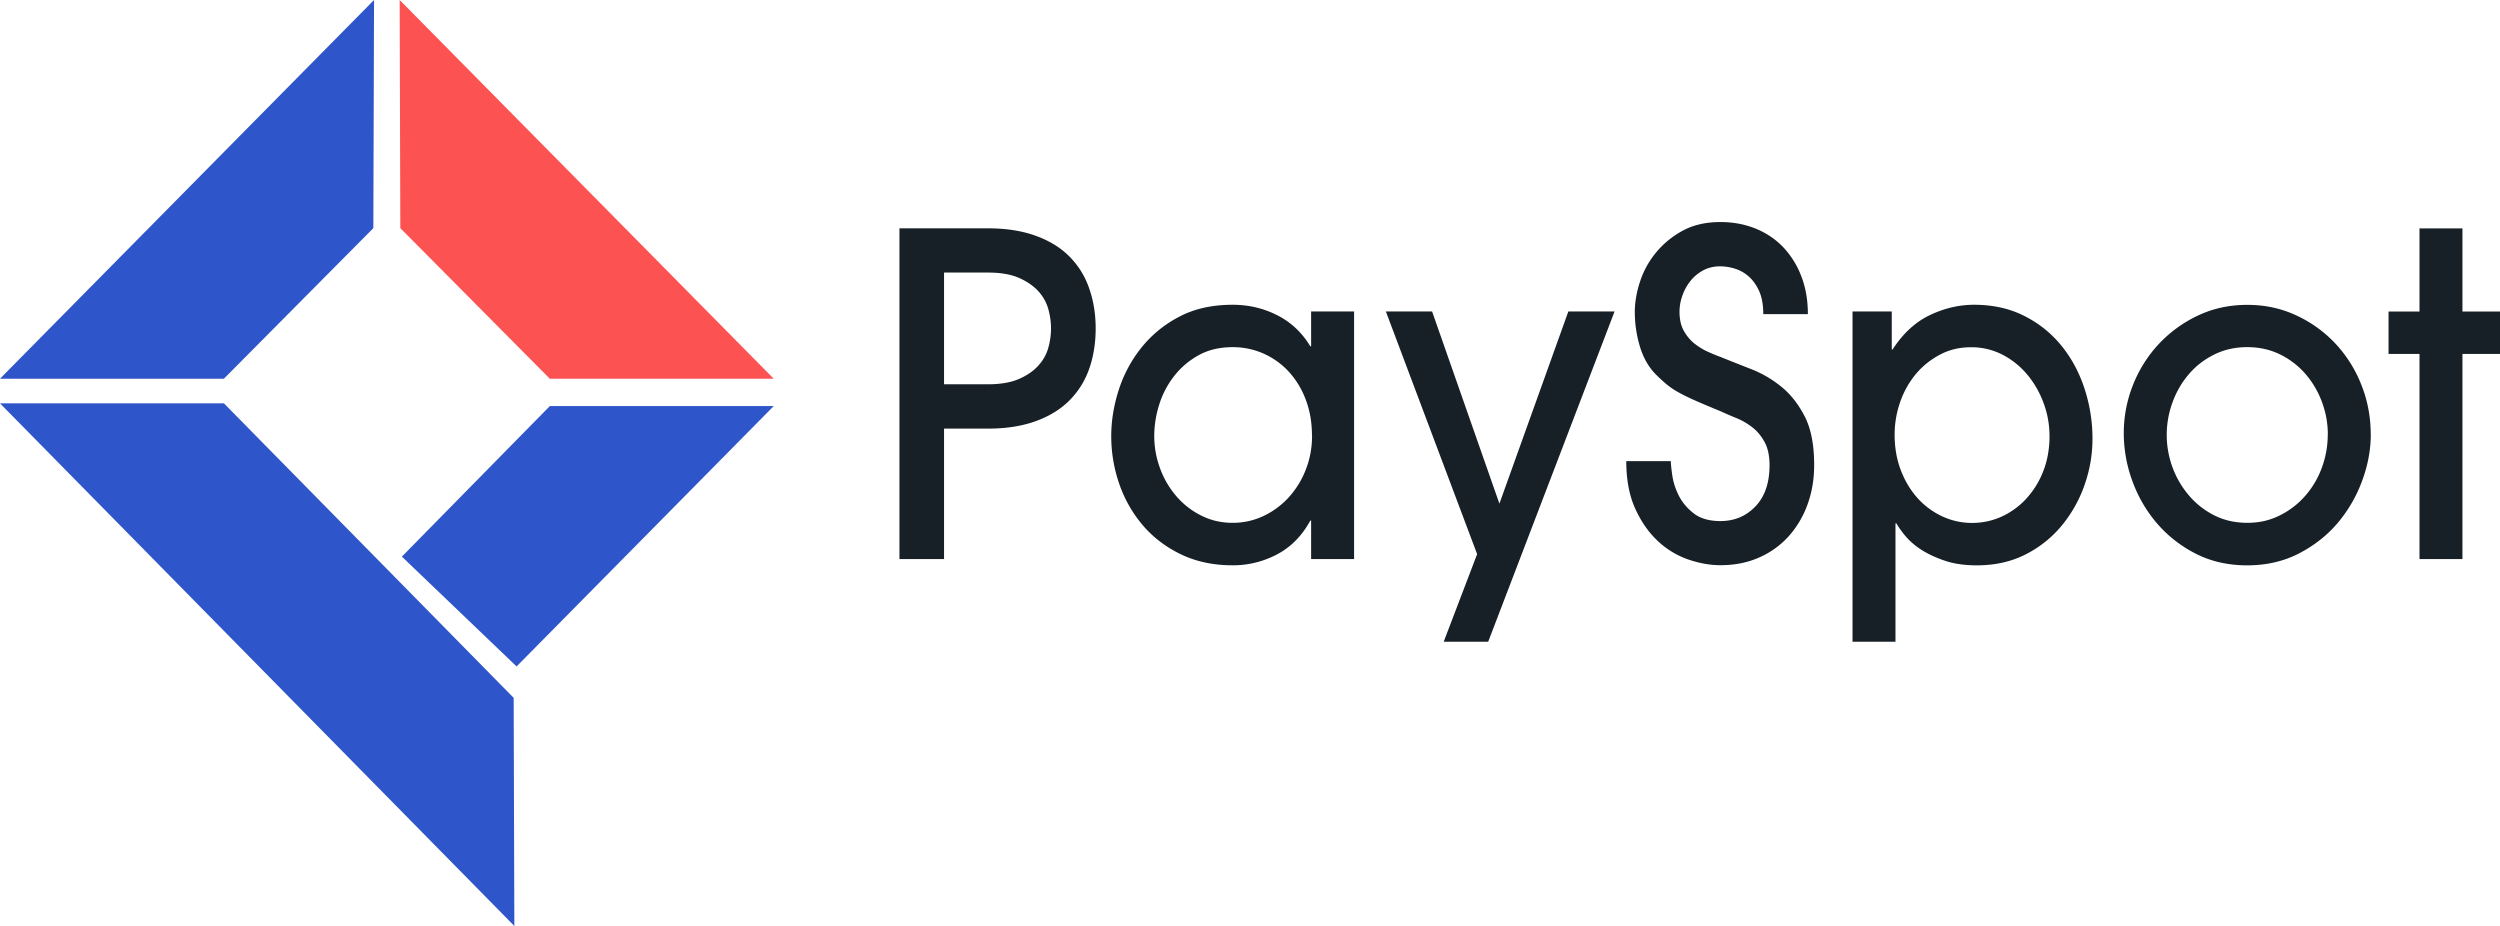
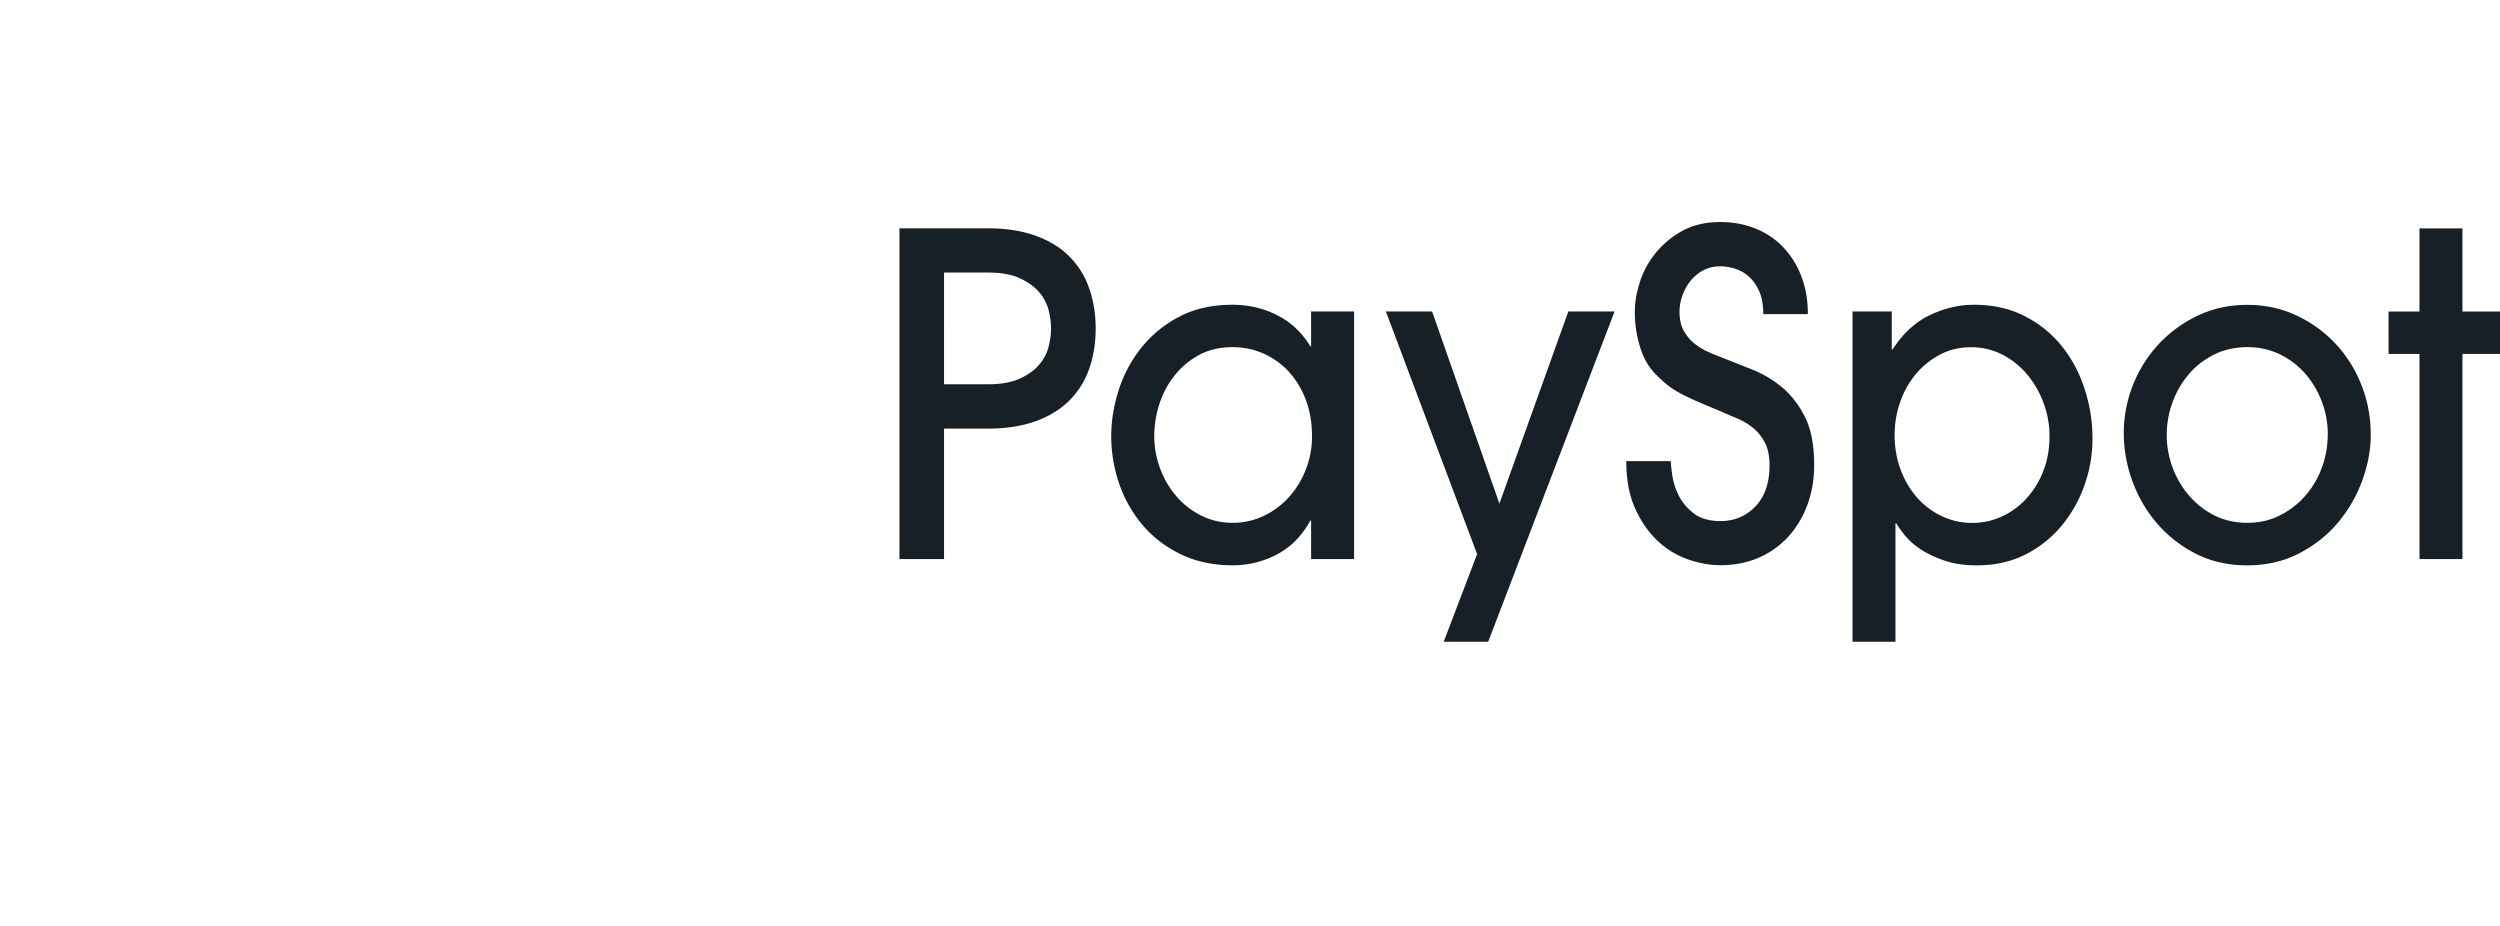
<svg xmlns="http://www.w3.org/2000/svg" fill="none" viewBox="0 0 189 70" width="189" height="70">
  <g clip-path="url(#payspot-logo_svg__a)" fill="none">
-     <path fill="#FC5252" d="M30.264 17.247 41.565 28.63h16.927L39.053 8.948 30.215 0z" />
-     <path fill="#2E55C9" d="M41.566 30.701 30.381 42.08l8.673 8.303L58.493 30.7h-16.93zM0 30.494l38.885 39.51-.052-17.247L16.93 30.494zm0-1.864h16.927l11.298-11.383L28.277 0z" />
    <path fill="#172026" d="M71.37 42.265h-3.372V17.262h6.682q2.06-.001 3.607.559 1.547.556 2.546 1.555a6.3 6.3 0 0 1 1.5 2.4q.5 1.404.5 3.057c0 1.102-.17 2.151-.5 3.076a6.35 6.35 0 0 1-1.5 2.381q-1 .995-2.546 1.555c-1.03.37-2.23.559-3.607.559h-3.31v9.865zm0-13.213h3.31q1.435-.001 2.359-.404.921-.405 1.466-1.015c.364-.404.615-.857.75-1.35q.202-.744.202-1.454c0-.472-.067-.959-.202-1.453a3.3 3.3 0 0 0-.75-1.351q-.548-.606-1.466-1.015-.92-.406-2.359-.404h-3.31zM99.121 42.265v-2.906h-.063c-.627 1.147-1.463 2-2.513 2.551a7.1 7.1 0 0 1-3.356.827q-2.188 0-3.903-.827-1.717-.826-2.888-2.196a9.7 9.7 0 0 1-1.78-3.125 11 11 0 0 1-.608-3.616c0-1.147.187-2.31.562-3.48a10 10 0 0 1 1.703-3.192 8.9 8.9 0 0 1 2.857-2.347q1.716-.913 4.057-.914 1.813 0 3.371.793c1.043.528 1.875 1.313 2.498 2.347h.063v-2.634h3.248v18.719zm.064-9.326q0-1.488-.469-2.72a6.5 6.5 0 0 0-1.278-2.114 5.8 5.8 0 0 0-1.905-1.37 5.7 5.7 0 0 0-2.34-.49q-1.497-.001-2.606.626a6 6 0 0 0-1.856 1.604 6.8 6.8 0 0 0-1.11 2.162 7.9 7.9 0 0 0-.36 2.299q0 1.285.439 2.468a6.8 6.8 0 0 0 1.218 2.094 6 6 0 0 0 1.875 1.469q1.092.556 2.374.558A5.4 5.4 0 0 0 95.54 39a6.1 6.1 0 0 0 1.905-1.419 6.7 6.7 0 0 0 1.279-2.094q.468-1.2.469-2.551zM112.515 48.515h-3.371l2.527-6.624-6.9-18.345h3.495l5.089 14.53 5.212-14.53h3.495l-9.555 24.969zM126.315 34.864q0 .306.108 1.064c.072.506.233 1.016.484 1.521.251.506.626.959 1.125 1.351q.75.591 2.029.593 1.592 0 2.654-1.113c.709-.744 1.062-1.778 1.062-3.11q0-1.046-.36-1.725c-.24-.449-.54-.823-.908-1.113a5 5 0 0 0-1.203-.71 35 35 0 0 1-1.249-.54 83 83 0 0 1-1.92-.81q-.764-.339-1.297-.642a6 6 0 0 1-.908-.627q-.376-.322-.78-.724-.811-.845-1.185-2.114a9 9 0 0 1-.375-2.585q0-1.08.39-2.28.388-1.2 1.204-2.196a6.75 6.75 0 0 1 2.014-1.657q1.203-.659 2.857-.66 1.434-.001 2.655.49c.81.329 1.507.793 2.092 1.404a6.6 6.6 0 0 1 1.372 2.197q.5 1.285.499 2.872h-3.371q-.001-1.049-.311-1.74c-.21-.46-.473-.834-.795-1.113a2.8 2.8 0 0 0-1.061-.593 3.9 3.9 0 0 0-1.076-.17q-.749 0-1.328.321-.58.322-.967.827c-.263.34-.458.709-.593 1.113a3.6 3.6 0 0 0-.202 1.147c0 .608.112 1.11.345 1.502.228.393.506.717.828.963q.483.372 1.017.607.53.239.907.37 1.091.441 2.34.928a8.5 8.5 0 0 1 2.295 1.352c.697.573 1.278 1.324 1.747 2.245q.702 1.386.701 3.65 0 1.62-.513 3.007a7.3 7.3 0 0 1-1.436 2.4 6.5 6.5 0 0 1-2.232 1.59q-1.31.575-2.902.573-1.187 0-2.452-.438a6.4 6.4 0 0 1-2.295-1.4q-1.029-.961-1.703-2.45-.67-1.487-.671-3.58h3.371zM140.051 23.546h2.966v2.872h.064q1.185-1.824 2.827-2.6 1.637-.777 3.326-.778c1.455 0 2.749.295 3.87.88a8.5 8.5 0 0 1 2.808 2.298q1.124 1.42 1.703 3.242a12.1 12.1 0 0 1 .577 3.683c0 1.238-.199 2.359-.592 3.499a10 10 0 0 1-1.718 3.075 8.5 8.5 0 0 1-2.748 2.197q-1.625.826-3.683.826c-.914 0-1.713-.113-2.388-.34q-1.014-.338-1.763-.81a5.3 5.3 0 0 1-1.218-1.03 7 7 0 0 1-.72-.997h-.064v8.952h-3.247zm14.89 9.393q0-1.25-.439-2.449a7.2 7.2 0 0 0-1.218-2.143 6.1 6.1 0 0 0-1.875-1.521 5.1 5.1 0 0 0-2.404-.574c-.873 0-1.635.185-2.34.558q-1.061.555-1.826 1.469a6.7 6.7 0 0 0-1.185 2.113q-.42 1.2-.42 2.483-.001 1.419.454 2.635.456 1.214 1.249 2.113a5.8 5.8 0 0 0 1.875 1.404 5.3 5.3 0 0 0 2.295.506q1.153-.001 2.201-.472a5.8 5.8 0 0 0 1.856-1.336 6.6 6.6 0 0 0 1.297-2.08q.484-1.215.484-2.702zM179.231 32.838c0 1.147-.214 2.31-.642 3.48a10.6 10.6 0 0 1-1.826 3.177q-1.187 1.42-2.936 2.332-1.75.912-3.933.913c-1.455 0-2.764-.298-3.919-.894a9.6 9.6 0 0 1-2.936-2.313 10.3 10.3 0 0 1-1.841-3.193 10.5 10.5 0 0 1-.641-3.563q-.001-1.924.701-3.683a9.8 9.8 0 0 1 1.95-3.091 9.7 9.7 0 0 1 2.951-2.144q1.699-.81 3.731-.811c1.354 0 2.535.26 3.667.777a9.5 9.5 0 0 1 2.966 2.114 9.8 9.8 0 0 1 1.984 3.125q.72 1.79.72 3.785zm-3.248 0q0-1.252-.439-2.435a6.9 6.9 0 0 0-1.233-2.113 6.1 6.1 0 0 0-1.92-1.487q-1.125-.557-2.497-.559-1.373-.001-2.498.559-1.126.557-1.92 1.487a6.8 6.8 0 0 0-1.233 2.128 7.124 7.124 0 0 0 0 4.918 7 7 0 0 0 1.248 2.128 6.1 6.1 0 0 0 1.92 1.503q1.11.556 2.483.558c.915 0 1.679-.181 2.418-.54a6.2 6.2 0 0 0 1.935-1.468 6.7 6.7 0 0 0 1.279-2.147q.452-1.219.453-2.532zM186.161 42.265h-3.247V26.758h-2.34V23.55h2.34v-6.284h3.247v6.284h2.843v3.208h-2.843z" />
  </g>
  <defs>
    <clipPath id="payspot-logo_svg__a">
      <path fill="#fff" d="M0 0h189v70H0z" />
    </clipPath>
  </defs>
</svg>